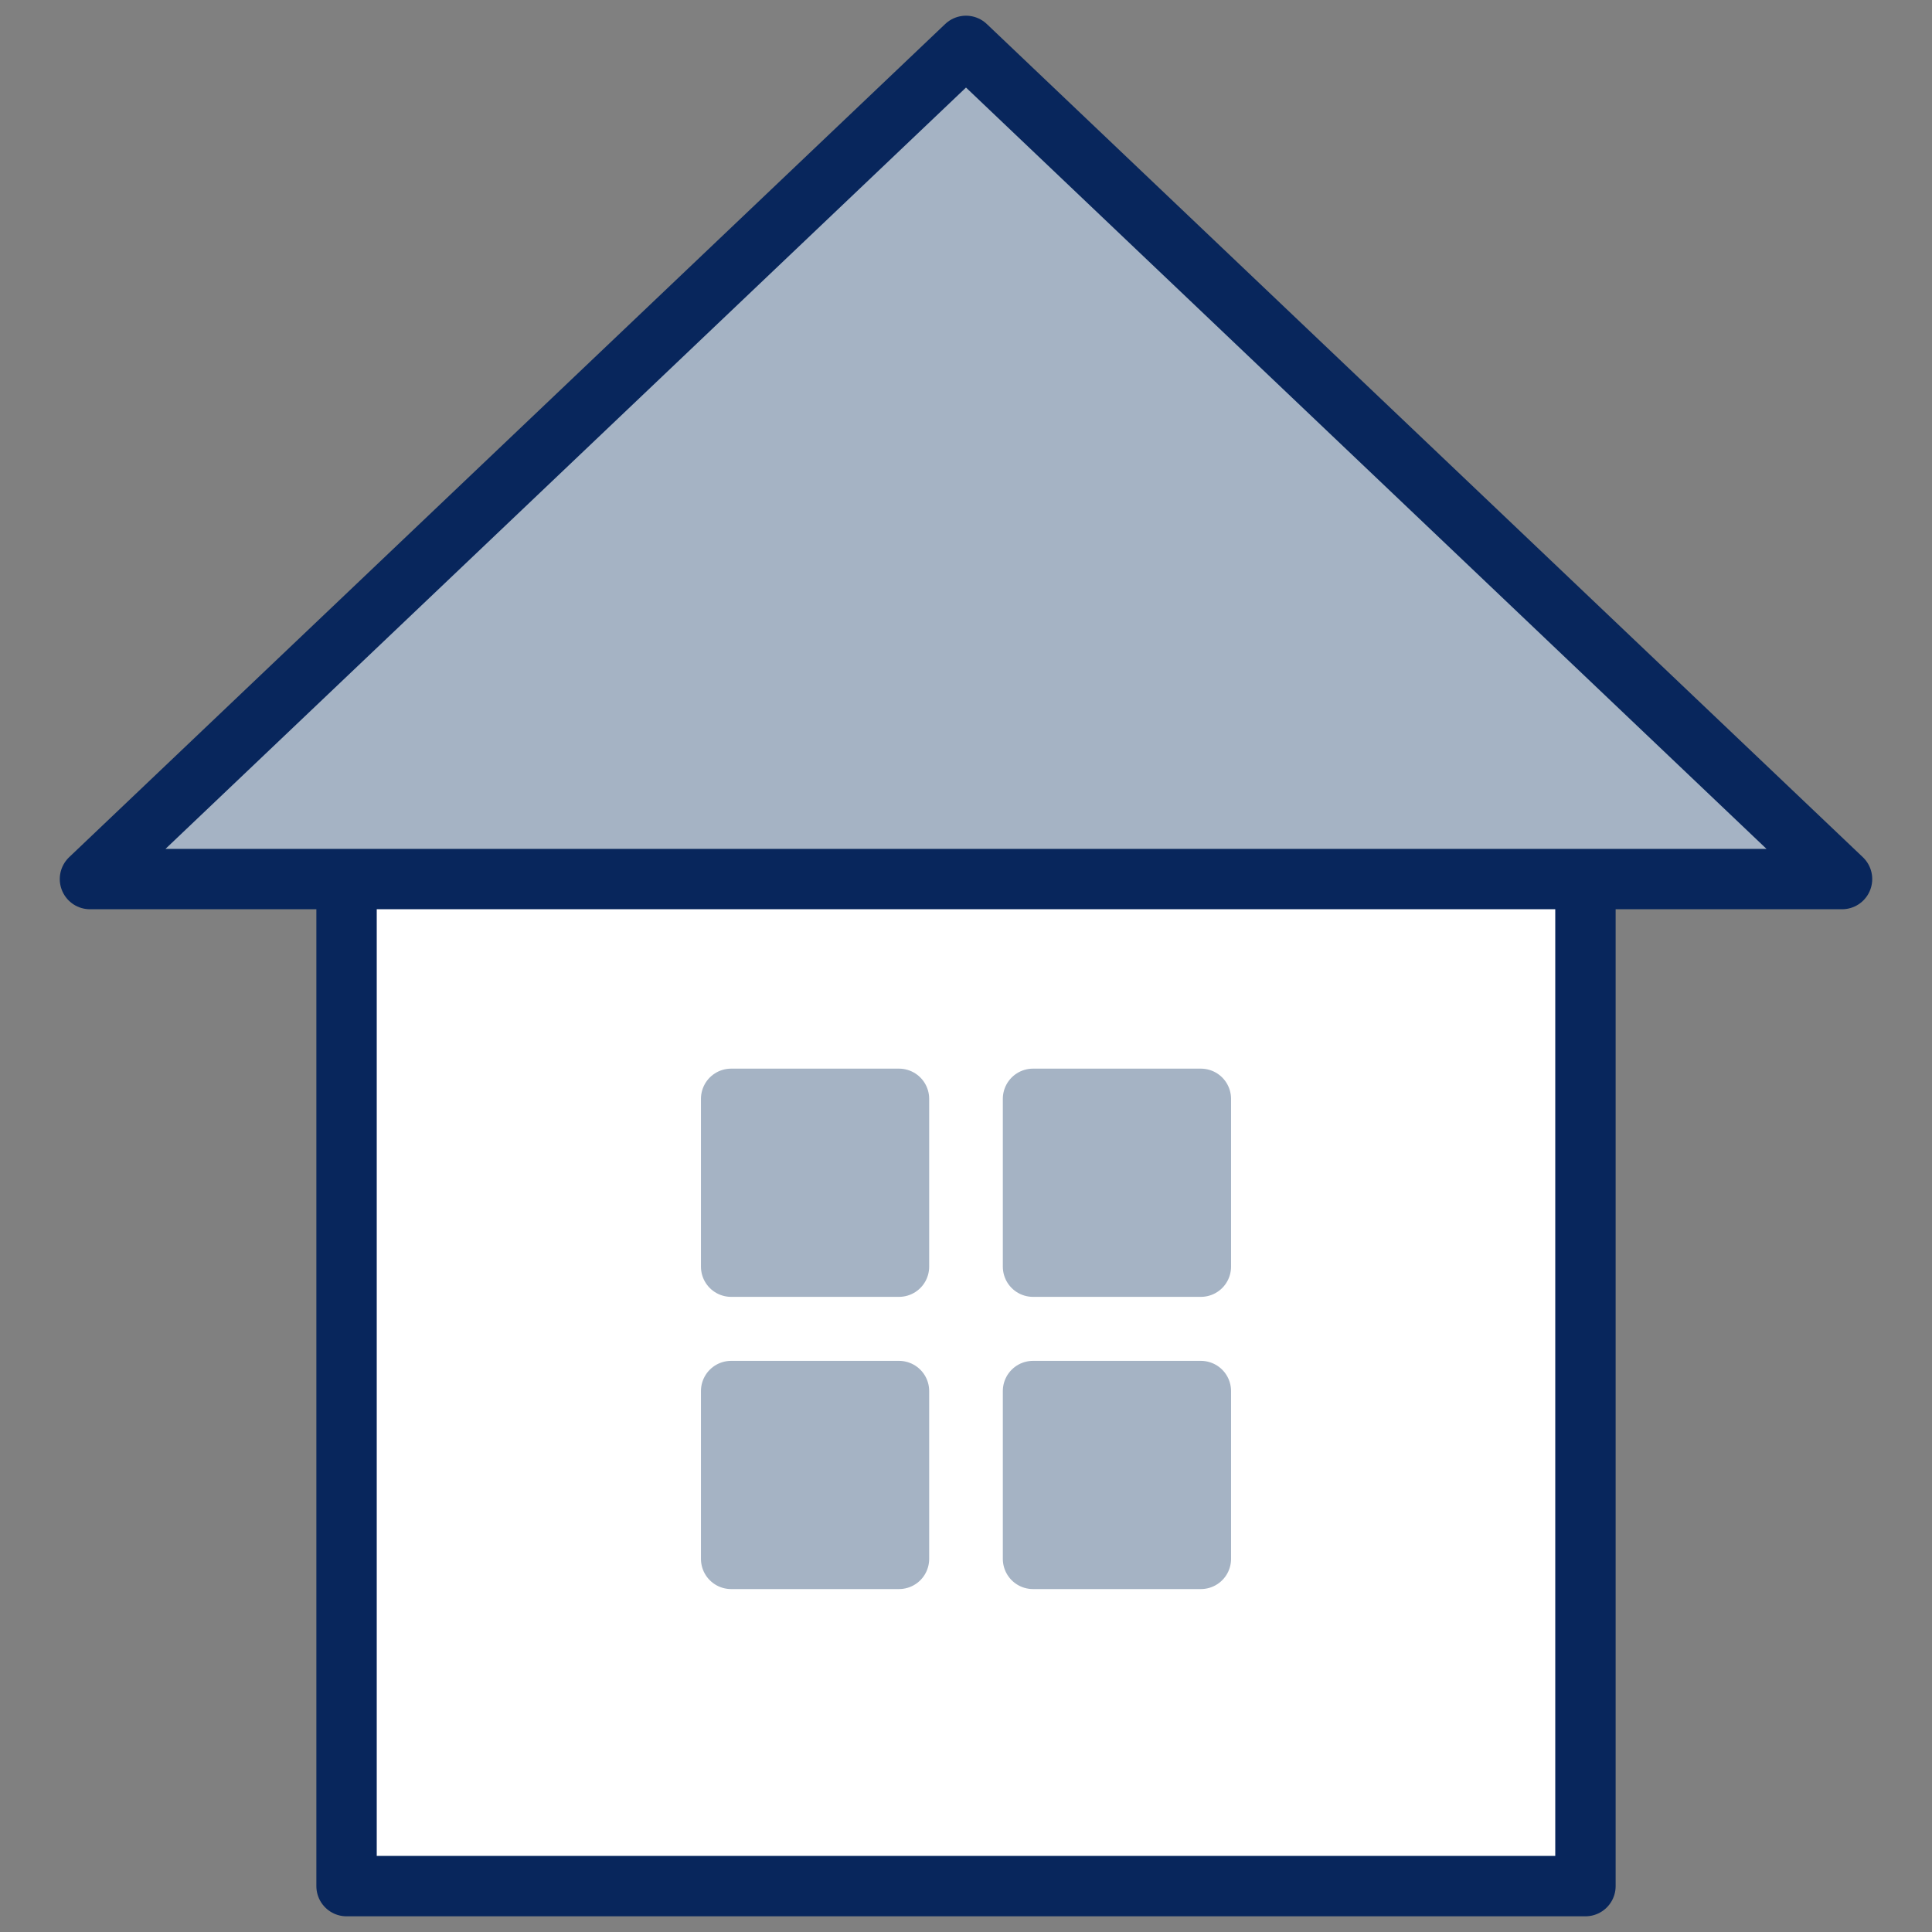
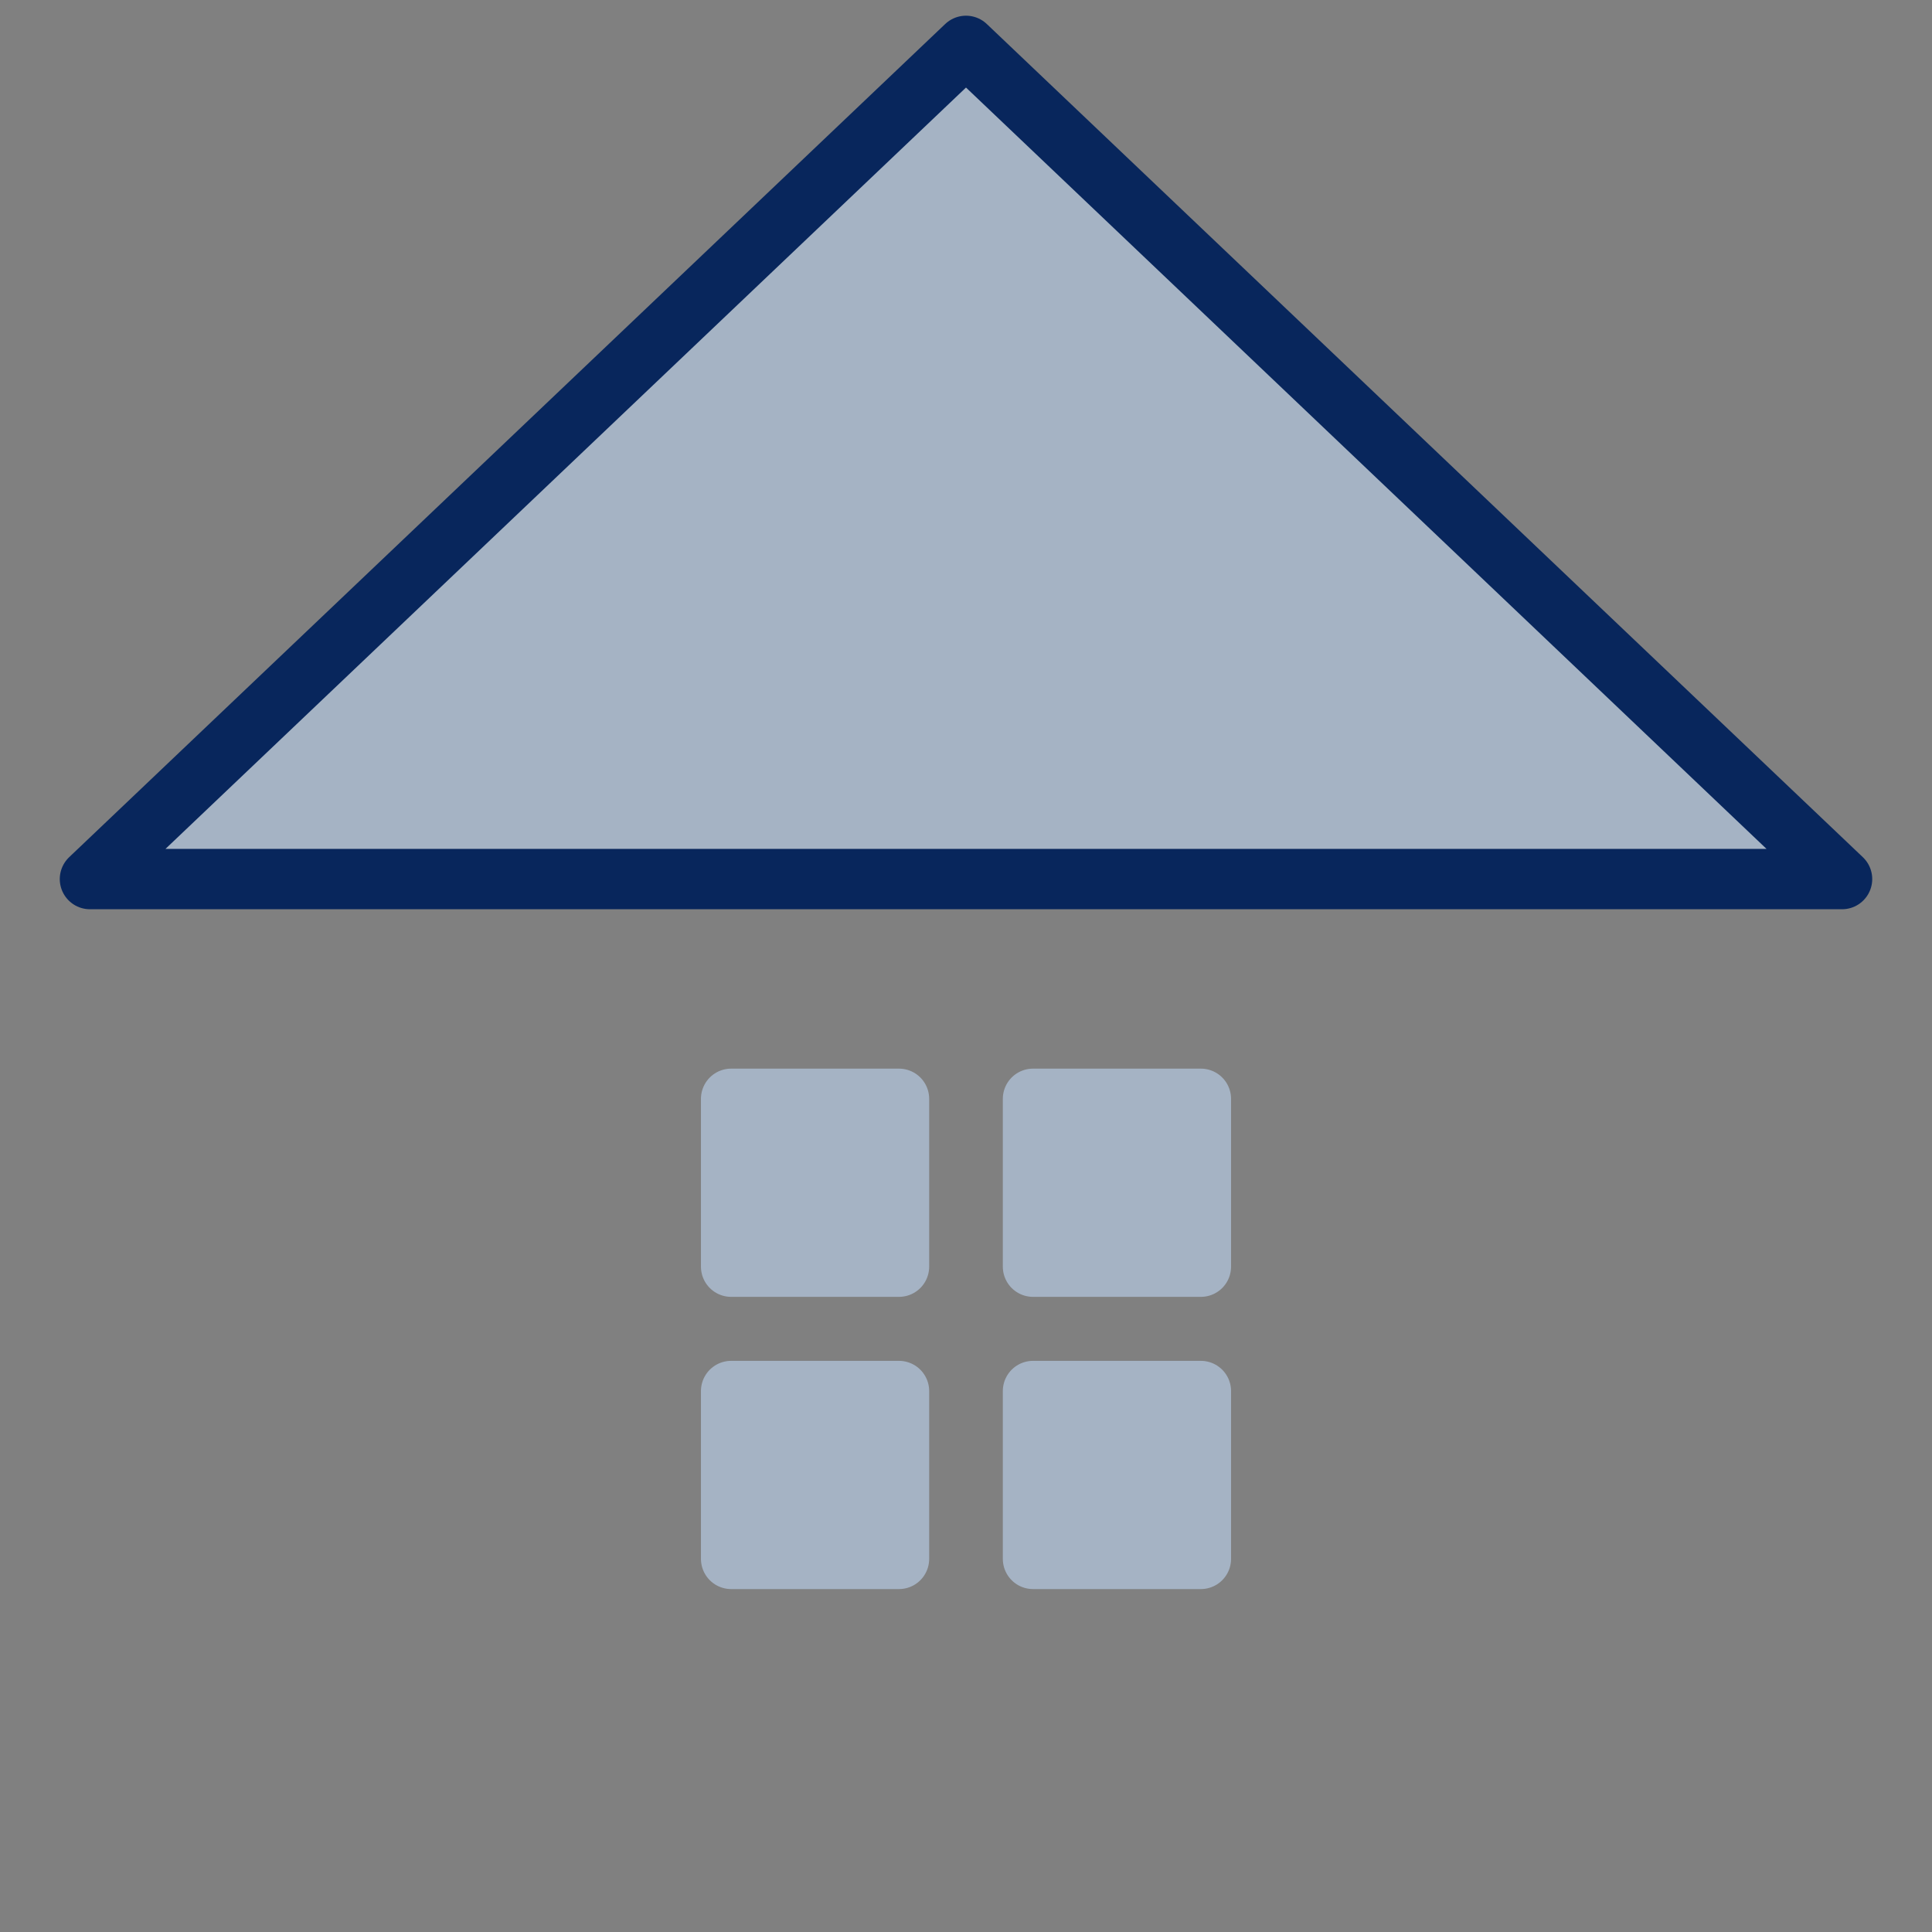
<svg xmlns="http://www.w3.org/2000/svg" width="32" height="32" fill="none">
  <rect width="100%" height="100%" fill="#808080" stroke="none" />
  <g clip-path="url(#a)" stroke-linecap="round" stroke-linejoin="round">
-     <path d="M26.26 13.17H5.74v18.07h20.52V13.17Z" fill="#fff" stroke="#08265C" />
    <path d="M14.89 18.2h-2.78v2.78h2.78V18.2Zm5 0h-2.78v2.78h2.78V18.2Zm-5 4.84h-2.78v2.78h2.78v-2.78Zm5 0h-2.78v2.78h2.78v-2.78Z" fill="#A5B3C4" stroke="#A5B3C4" />
-     <path d="M30.51 14.56 16 .76 1.49 14.56h29.02Z" fill="#A5B3C4" stroke="#08265C" />
+     <path d="M30.51 14.56 16 .76 1.49 14.56h29.02" fill="#A5B3C4" stroke="#08265C" />
  </g>
  <defs>
    <clipPath id="a">
      <path fill="#fff" d="M0 0h32v32H0z" />
    </clipPath>
  </defs>
</svg>